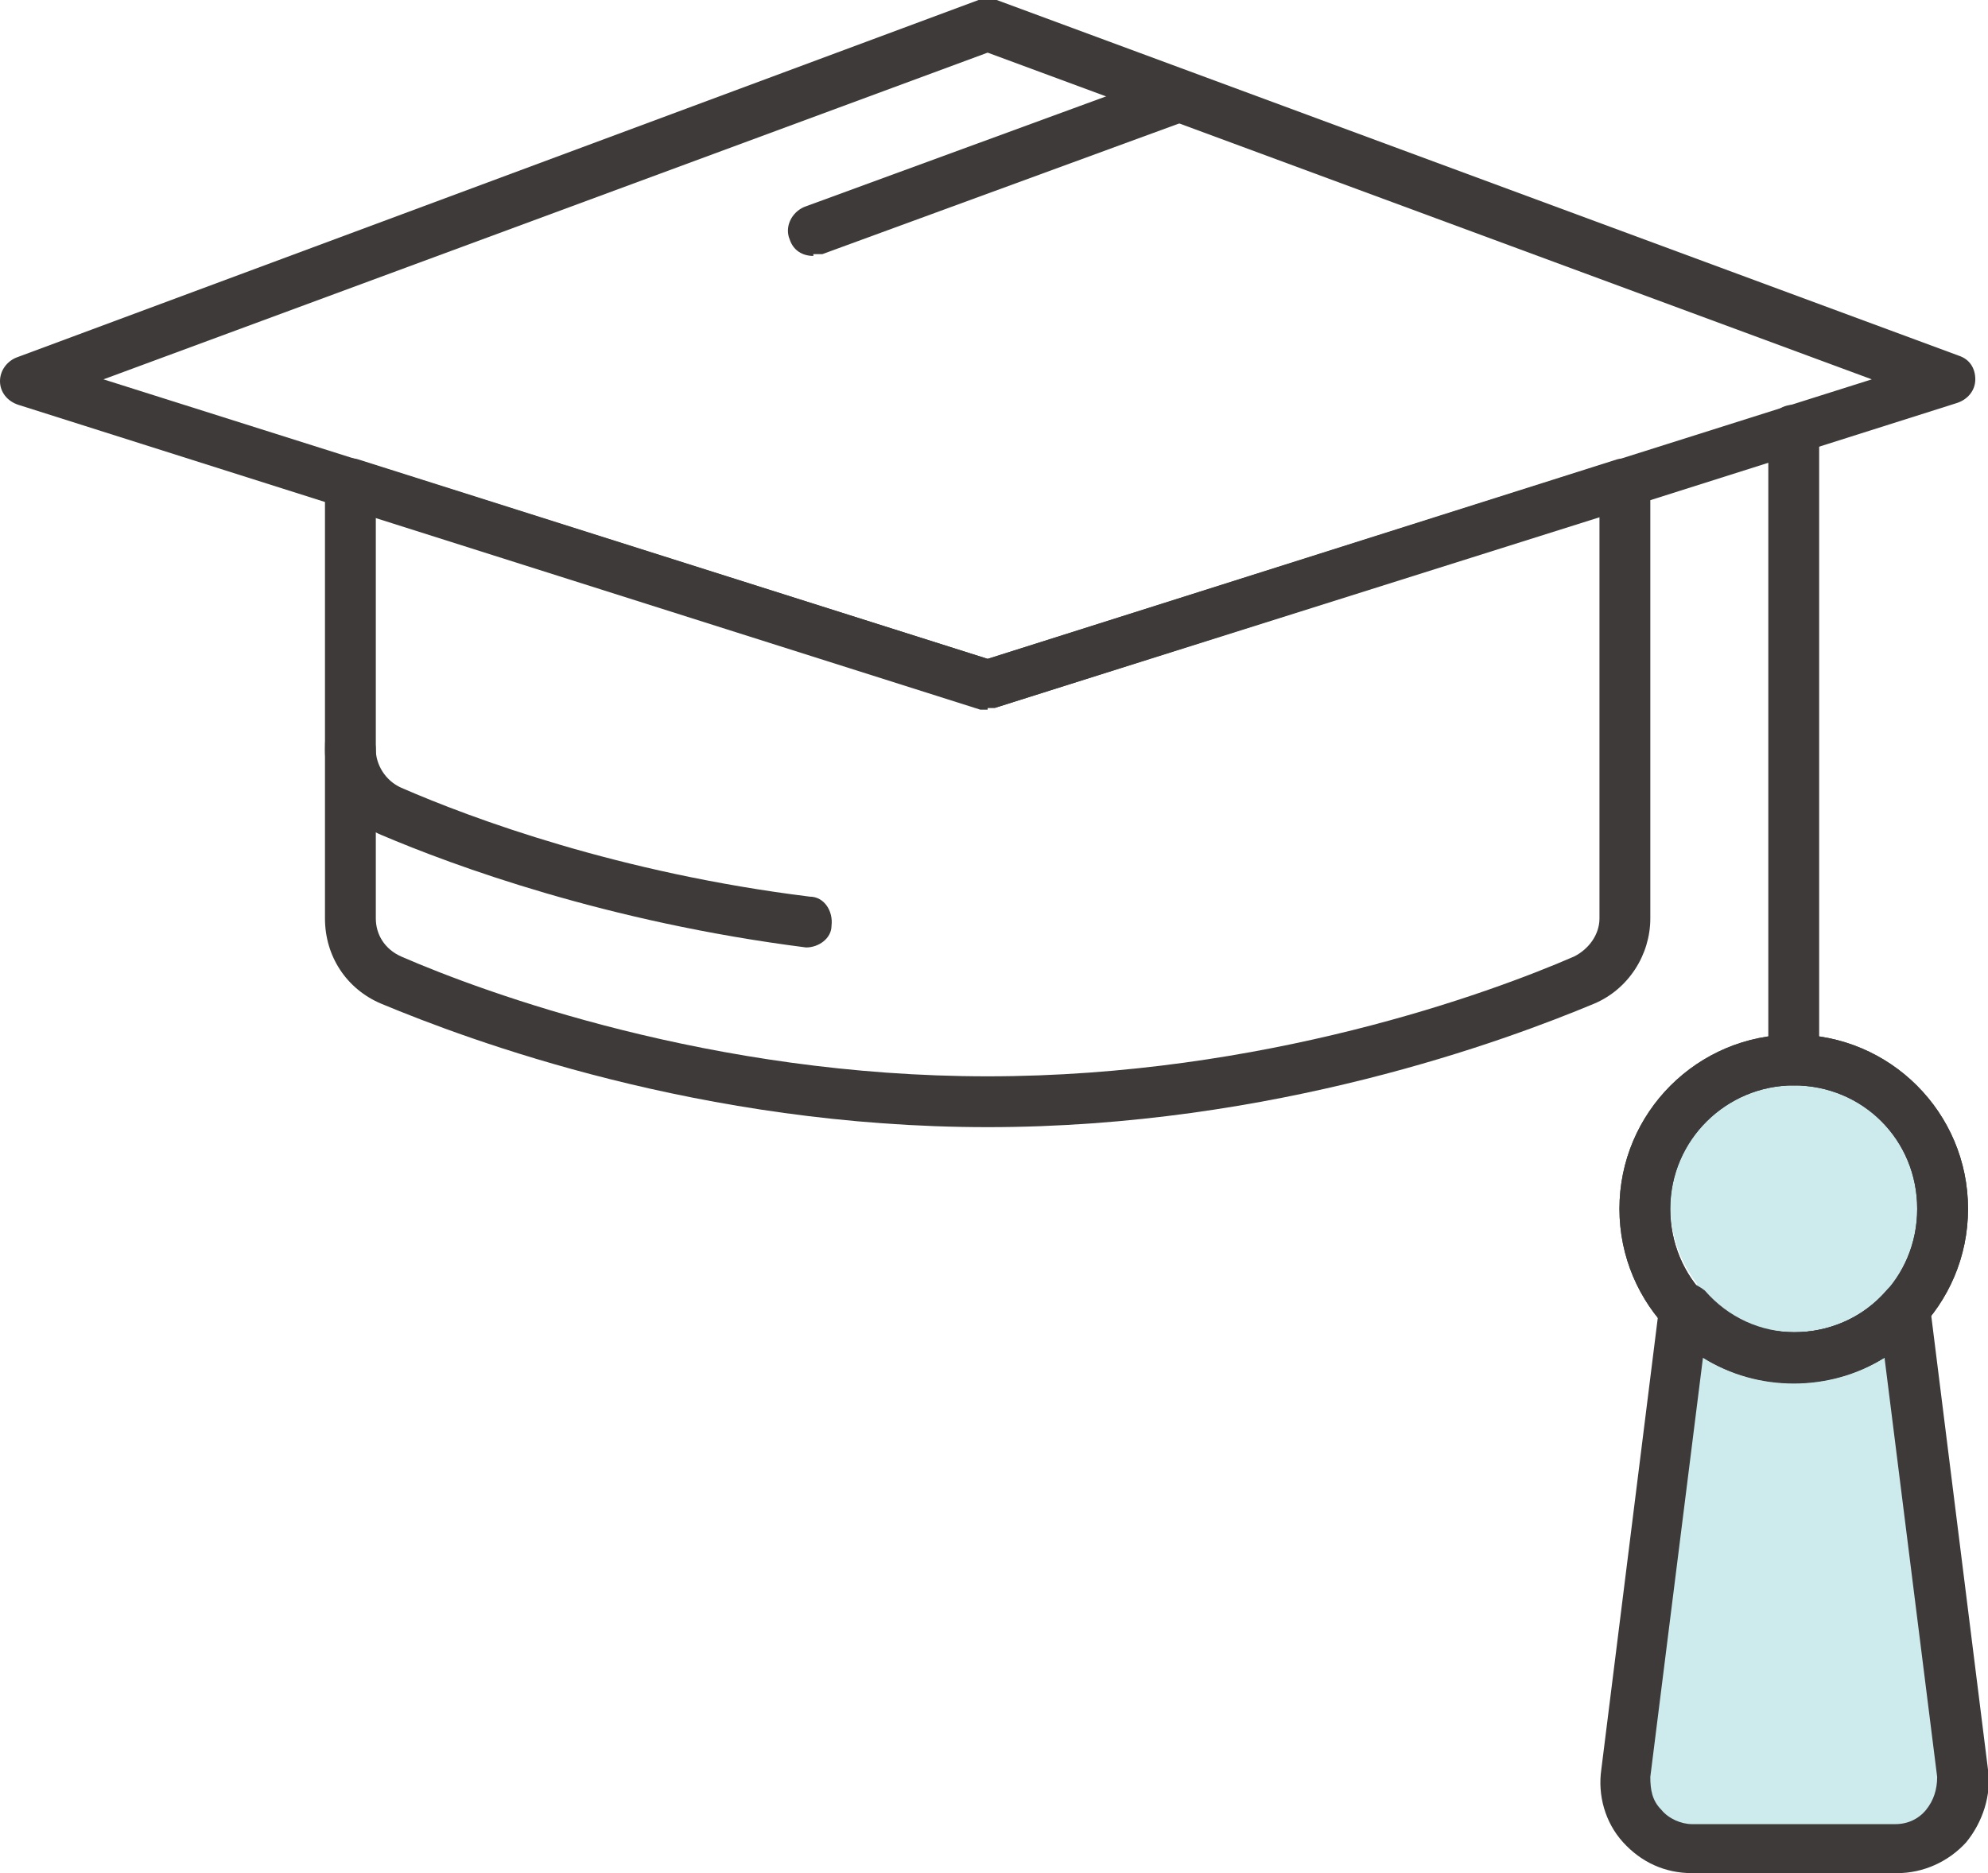
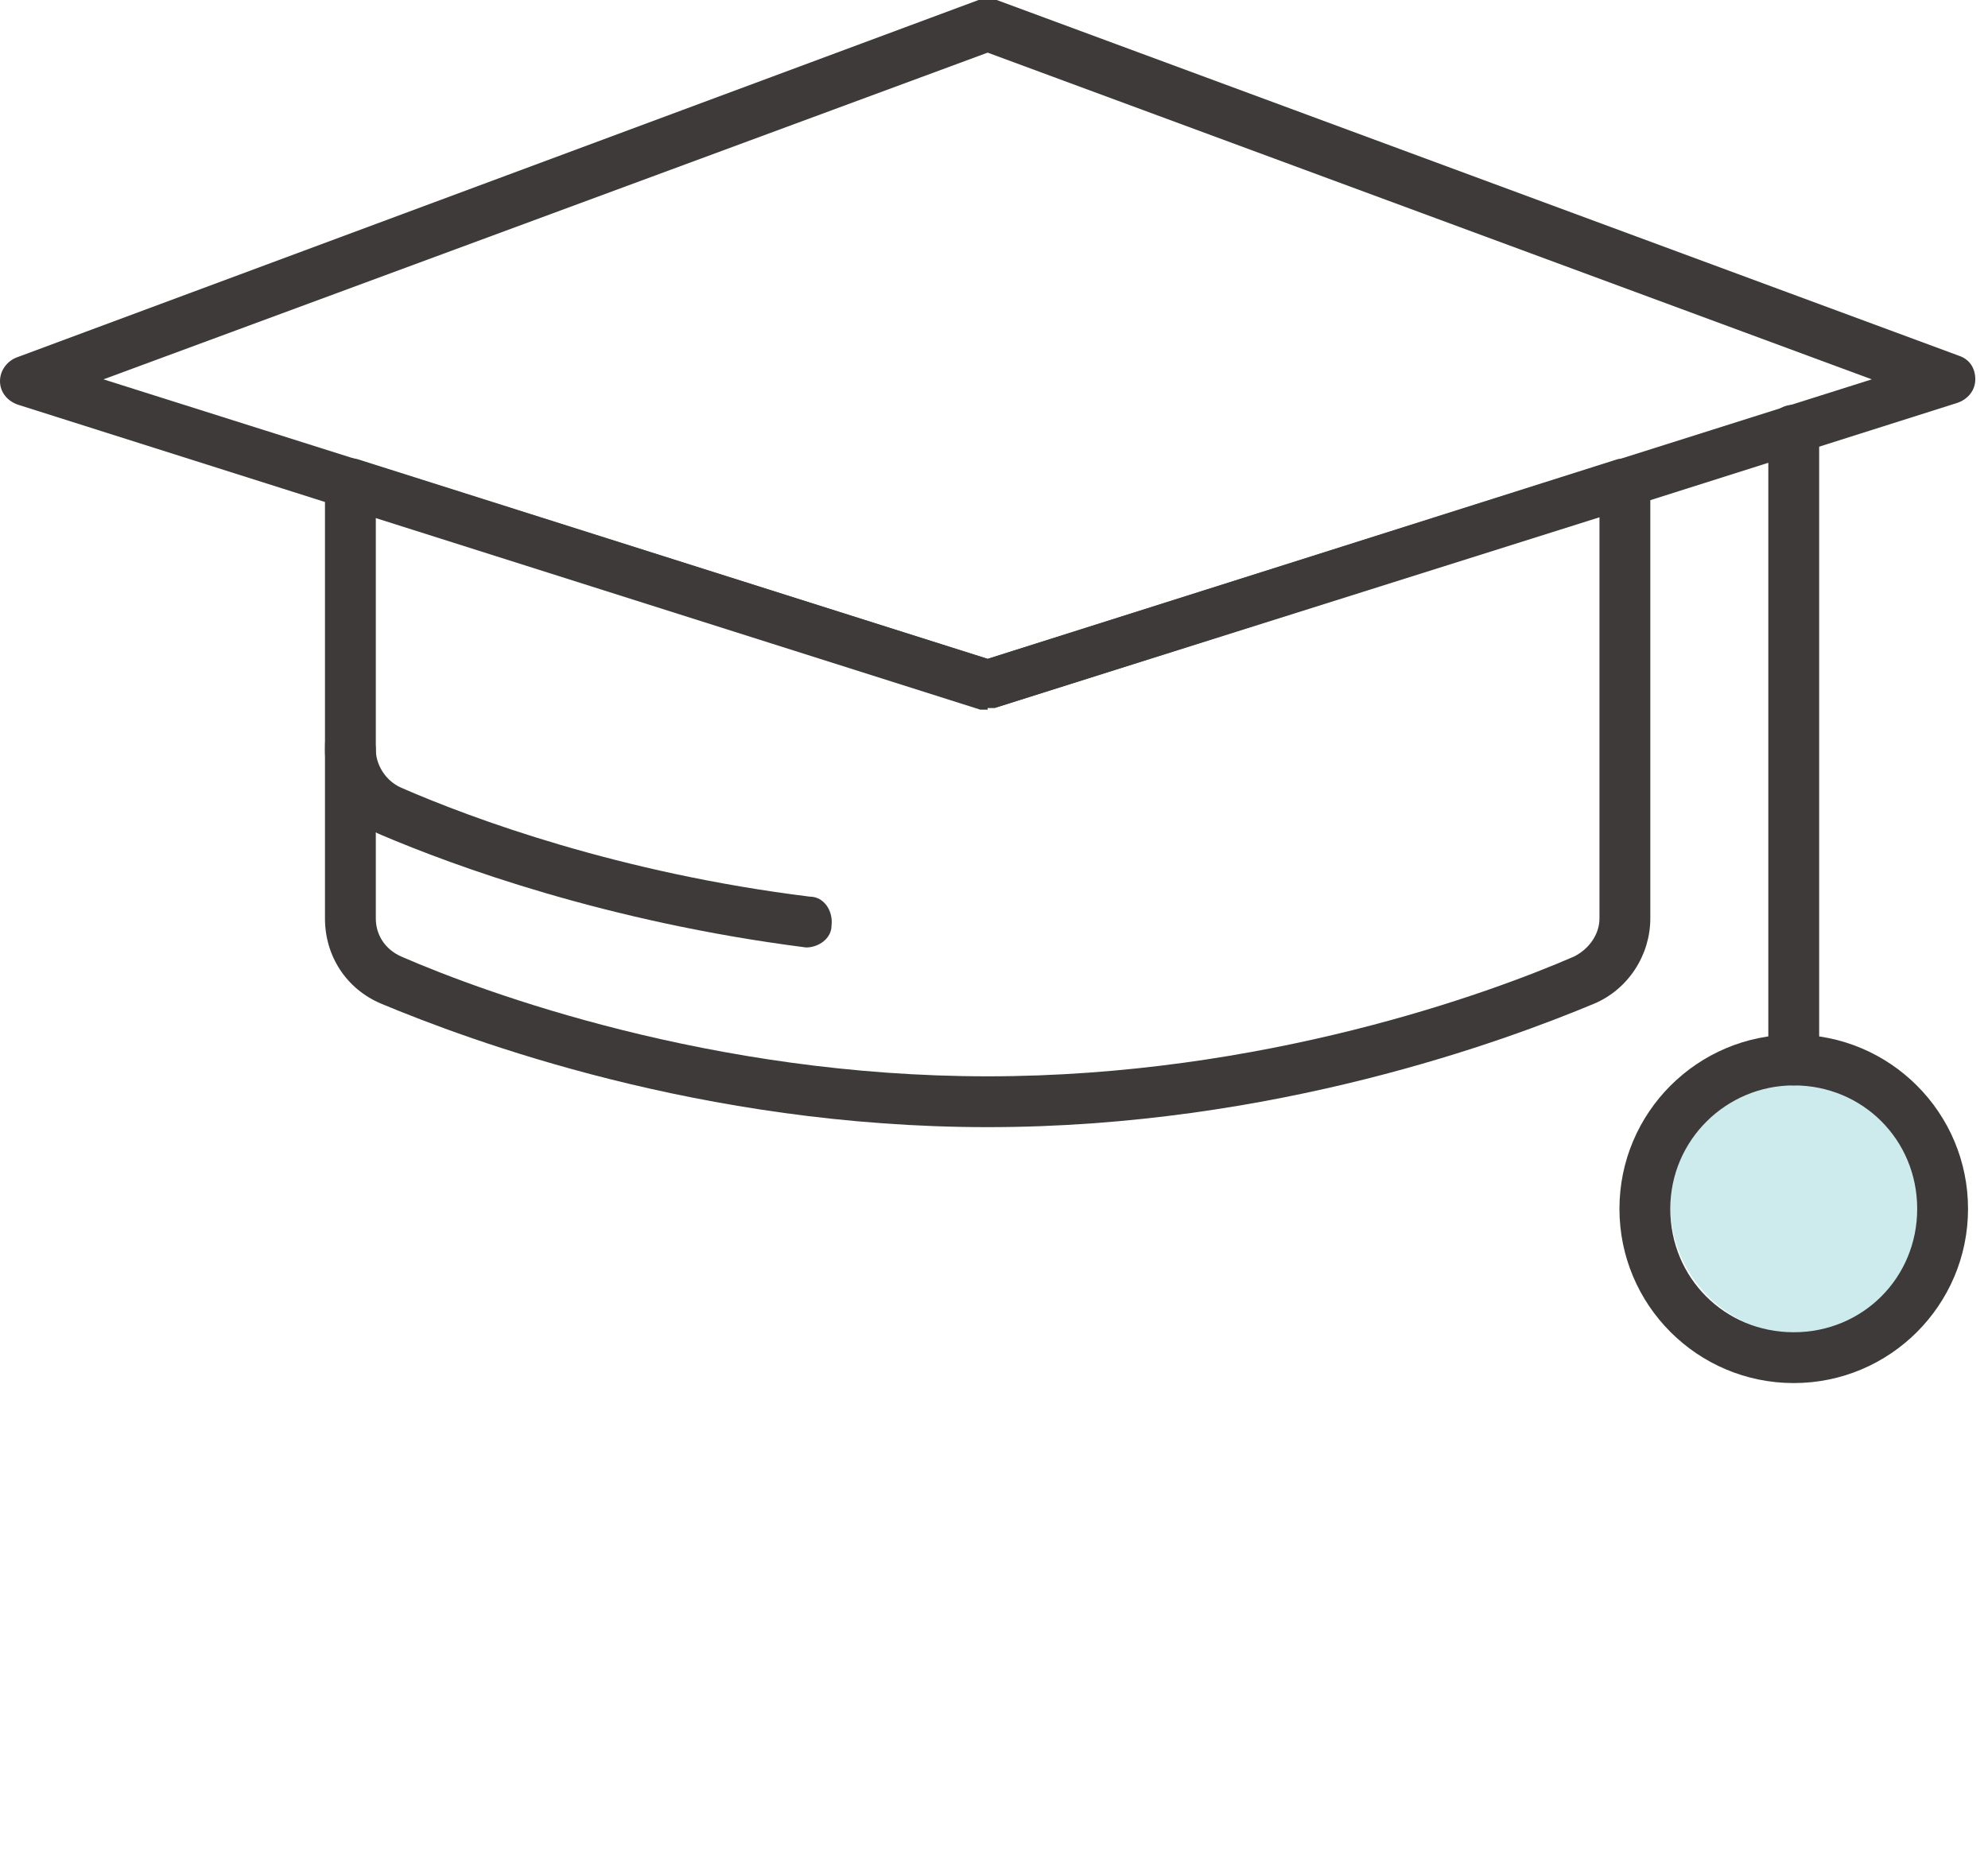
<svg xmlns="http://www.w3.org/2000/svg" id="icons" version="1.1" viewBox="0 0 109.5 103.2">
  <defs>
    <style>
      .st0 {
        fill: #3e3a39;
      }

      .st1 {
        fill: #cdebed;
      }
    </style>
  </defs>
-   <polygon class="st1" points="93.9 68.1 89.3 97.3 89.3 100.4 91 101.2 106.2 102.9 108.4 99.3 103.1 66.4 93.9 68.1" />
  <circle class="st1" cx="99.1" cy="66.4" r="7.1" />
  <path class="st0" d="M54.4,39.1c-.1,0-.3,0-.4,0L1,22.3C.4,22.1,0,21.6,0,21c0-.6.4-1.1.9-1.3L53.9,0c.3-.1.7-.1,1,0l53,19.6c.6.2.9.7.9,1.3,0,.6-.4,1.1-1,1.3l-53,16.8c-.1,0-.3,0-.4,0ZM5.7,20.9l48.7,15.4,48.7-15.4L54.4,2.9,5.7,20.9Z" />
-   <path class="st0" d="M44.8,14.1c-.6,0-1.1-.3-1.3-.9-.3-.7.1-1.5.8-1.8l20.2-7.4c.7-.3,1.5.1,1.8.8.3.7-.1,1.5-.8,1.8l-20.2,7.4c-.2,0-.3,0-.5,0Z" />
  <path class="st0" d="M54.4,62.1c-15.8,0-28.6-4.8-33.4-6.8-1.9-.8-3.1-2.6-3.1-4.7v-24c0-.4.2-.9.6-1.1.4-.3.8-.3,1.2-.2l34.7,11,34.7-11c.4-.1.9,0,1.2.2.4.3.6.7.6,1.1v24c0,2-1.2,3.9-3.1,4.7-4.8,2-17.6,6.8-33.4,6.8ZM20.7,28.5v22.1c0,.9.5,1.7,1.4,2.1,4.6,2,17.1,6.6,32.3,6.6s27.7-4.6,32.3-6.6c.8-.4,1.4-1.2,1.4-2.1v-22.1l-33.3,10.5c-.3,0-.6,0-.8,0l-33.3-10.5Z" />
  <path class="st0" d="M44.4,52.2c-11-1.4-19.4-4.5-23.4-6.2-1.9-.8-3.1-2.6-3.1-4.7s.6-1.4,1.4-1.4,1.4.6,1.4,1.4.5,1.7,1.4,2.1c3.9,1.7,12,4.7,22.5,6,.8,0,1.3.8,1.2,1.6,0,.7-.7,1.2-1.4,1.2Z" />
  <path class="st0" d="M98.8,59.8c-.8,0-1.4-.6-1.4-1.4V23.7c0-.8.6-1.4,1.4-1.4s1.4.6,1.4,1.4v34.7c0,.8-.6,1.4-1.4,1.4Z" />
  <path class="st0" d="M98.8,76.2c-5.3,0-9.6-4.3-9.6-9.6s4.3-9.6,9.6-9.6,9.6,4.3,9.6,9.6-4.3,9.6-9.6,9.6ZM98.8,59.8c-3.7,0-6.8,3-6.8,6.8s3,6.8,6.8,6.8,6.8-3,6.8-6.8-3-6.8-6.8-6.8Z" />
-   <path class="st0" d="M98.8,76.2c-5.3,0-9.6-4.3-9.6-9.6s4.3-9.6,9.6-9.6,9.6,4.3,9.6,9.6-4.3,9.6-9.6,9.6ZM98.8,59.8c-3.7,0-6.8,3-6.8,6.8s3,6.8,6.8,6.8,6.8-3,6.8-6.8-3-6.8-6.8-6.8Z" />
-   <path class="st0" d="M104.4,103.2h-11.2c-1.5,0-2.8-.6-3.8-1.7-1-1.1-1.4-2.6-1.2-4l3.2-25.6c0-.5.4-.9.8-1.1.6-.3,1.2-.1,1.7.3,1.3,1.5,3.1,2.3,5,2.3s3.7-.8,5-2.3c.4-.5,1.1-.6,1.6-.3.4.2.7.6.8,1.1l3.2,25.6c.2,1.4-.3,2.9-1.2,4-1,1.1-2.4,1.7-3.8,1.7ZM93.8,74.8l-2.9,23.1c0,.7.1,1.3.6,1.8.4.5,1.1.8,1.7.8h11.2c.7,0,1.3-.3,1.7-.8.4-.5.6-1.1.6-1.8,0,0-2.9-23.1-2.9-23.1-3,1.9-7,1.9-10,0Z" />
</svg>